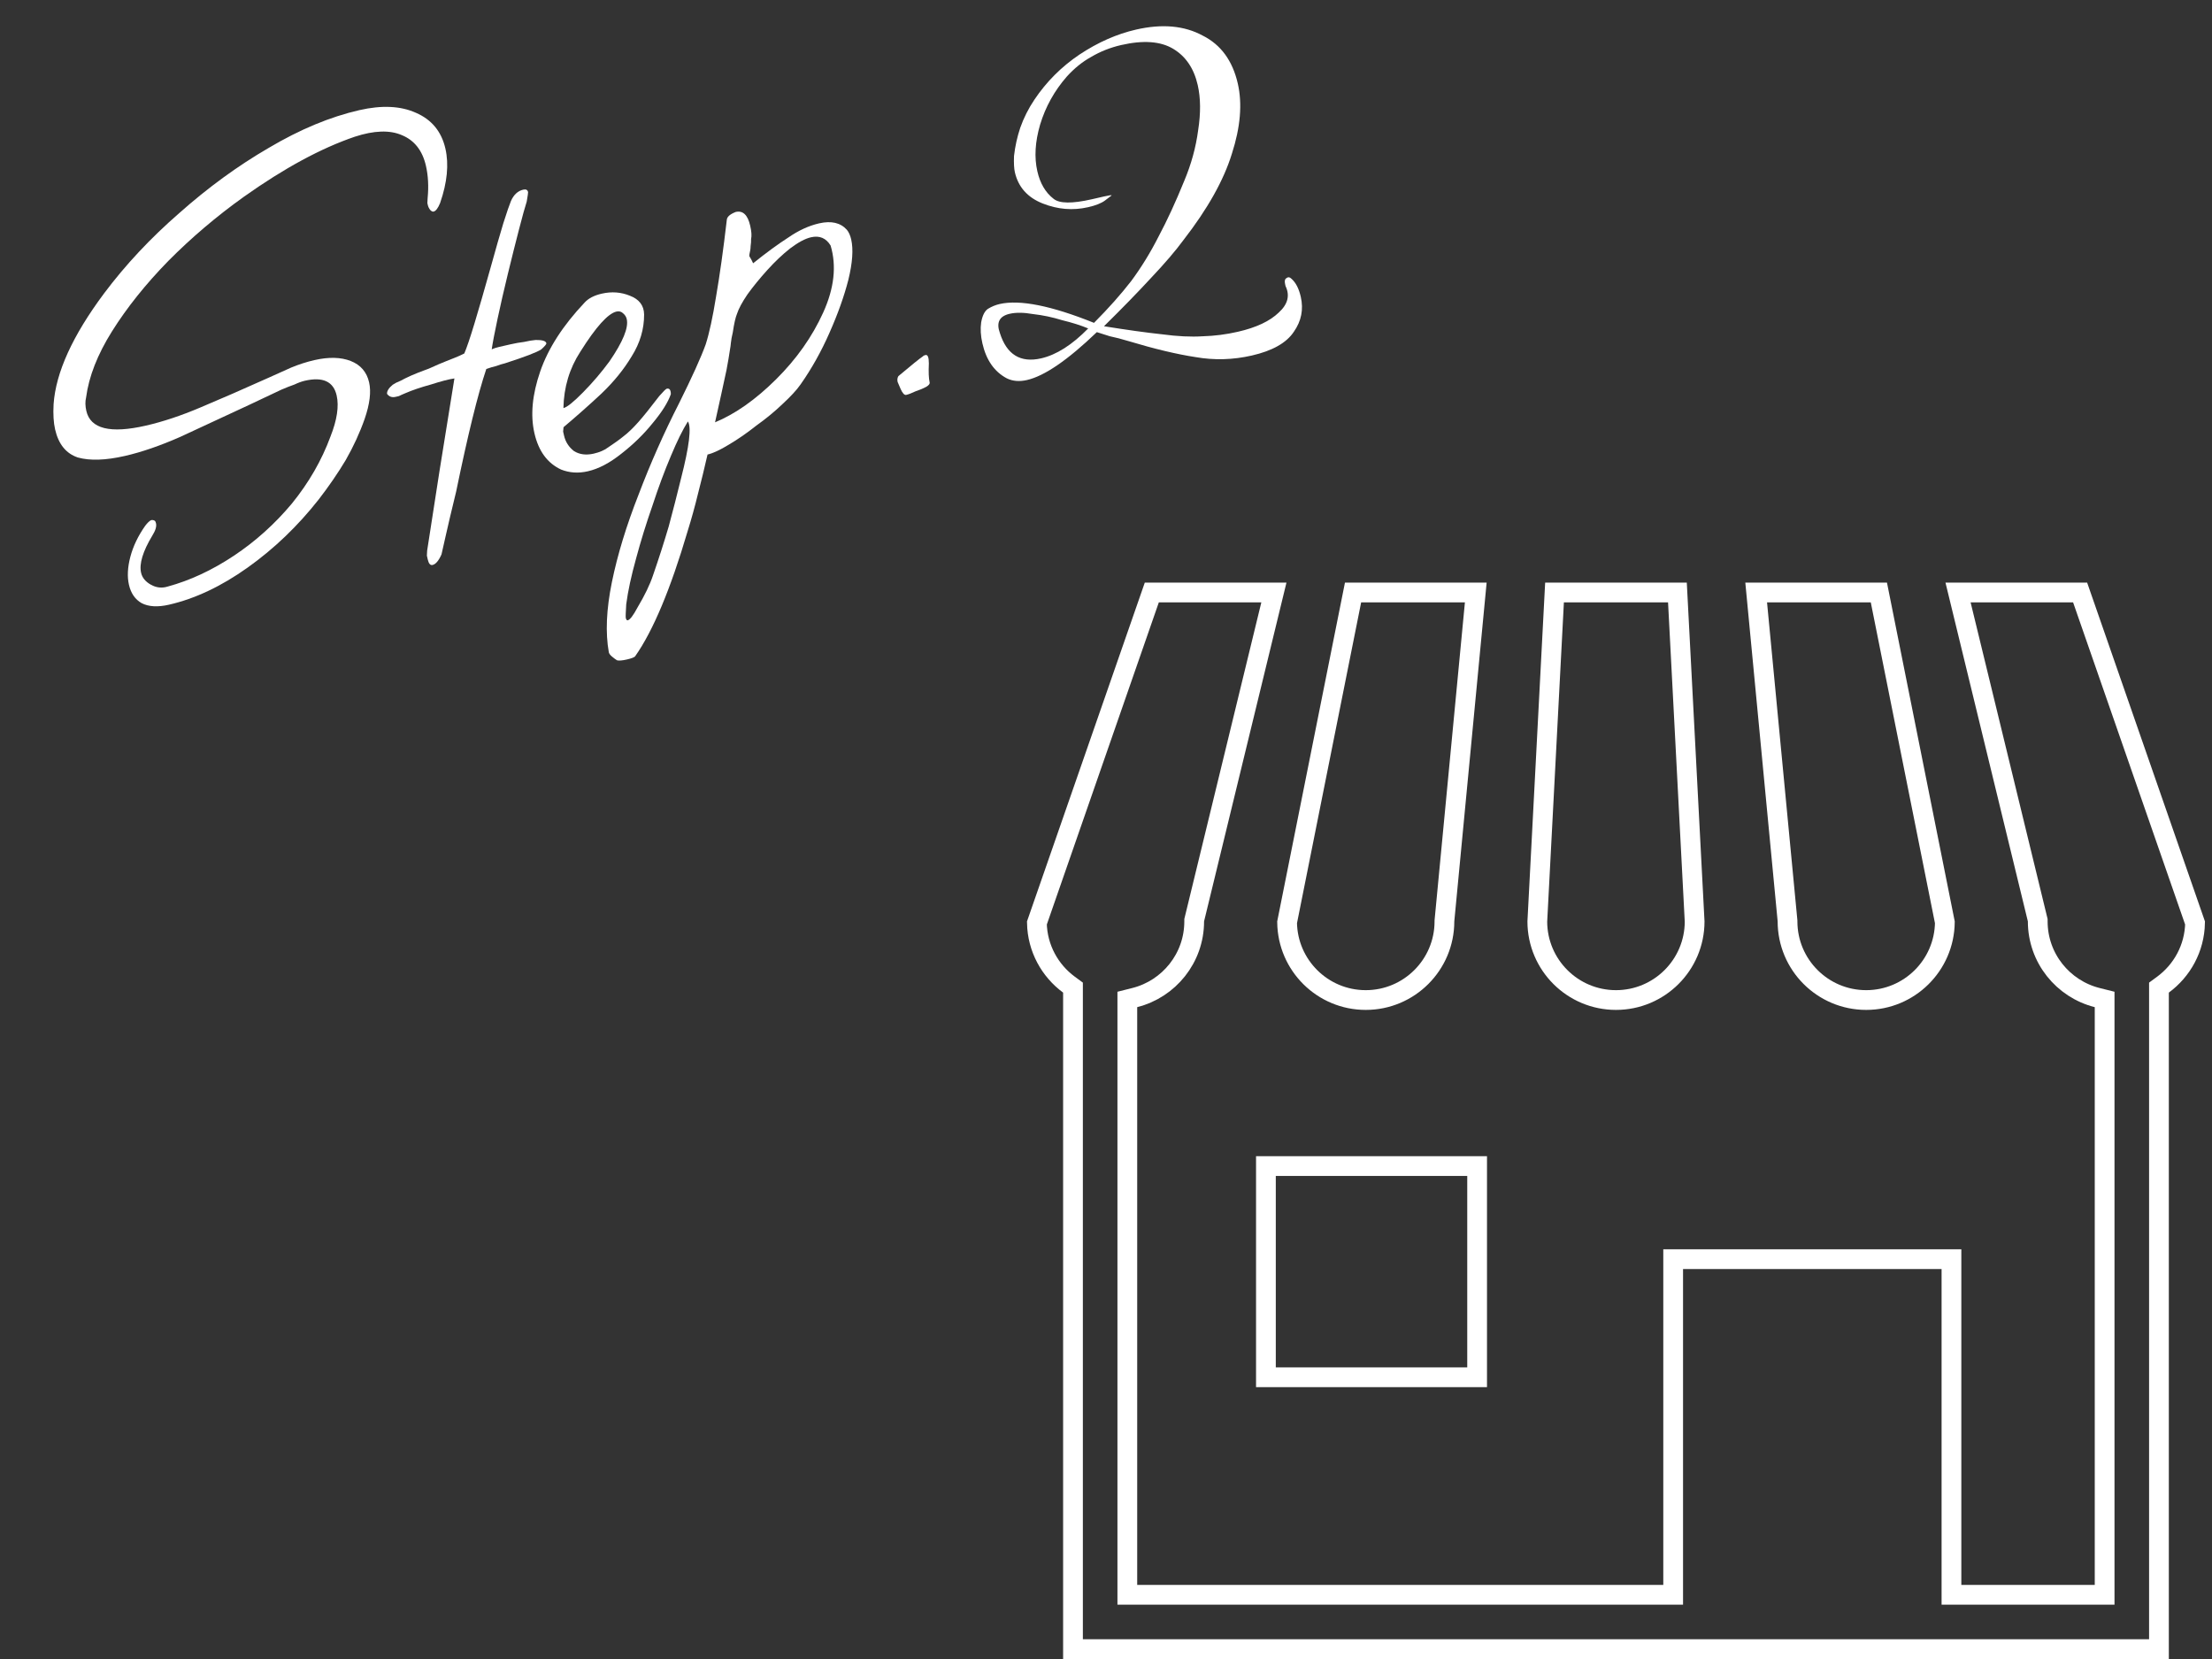
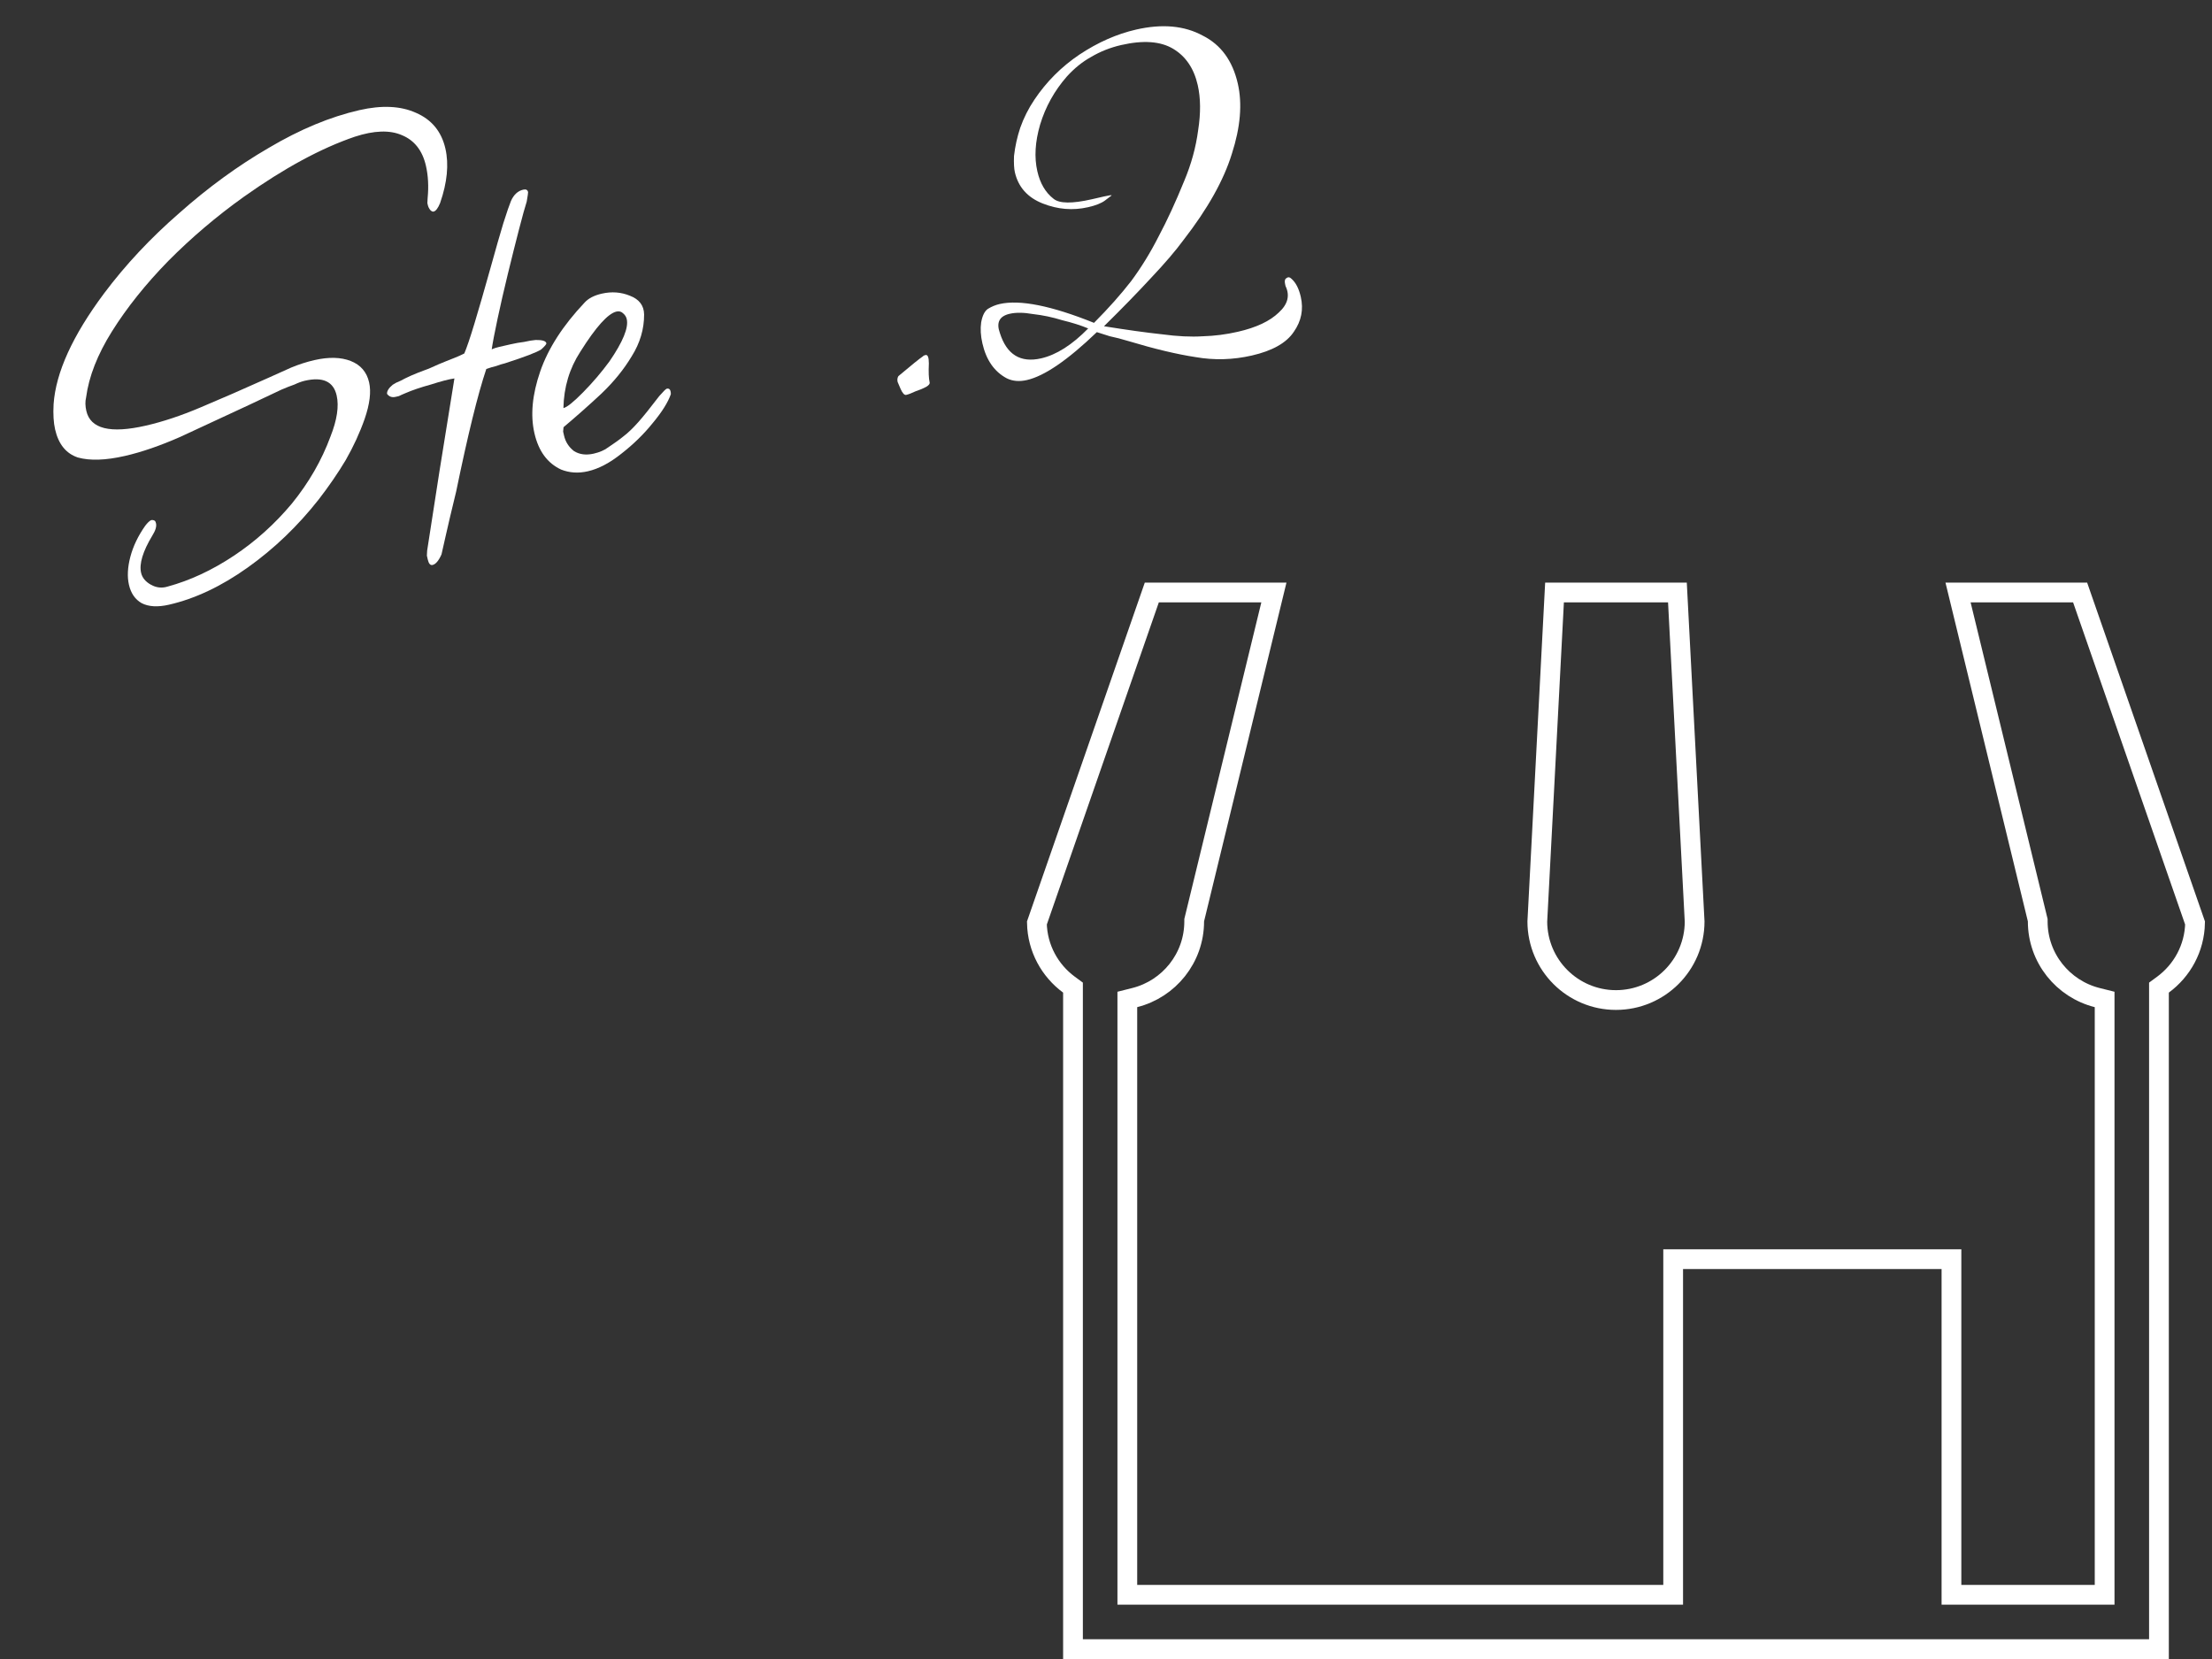
<svg xmlns="http://www.w3.org/2000/svg" width="224" height="168" viewBox="0 0 224 168" fill="none">
  <rect x="0" y="0" width="224" height="168" fill="#333333" stroke="none" />
  <path d="M126.766 36.003C124.855 36.44 122.952 36.493 121.057 36.16C119.172 35.873 116.919 35.336 114.297 34.547C113.577 34.329 112.94 34.164 112.388 34.051C111.871 33.882 111.432 33.743 111.072 33.634C108.128 36.462 105.77 38.078 103.995 38.484C103.222 38.661 102.538 38.602 101.944 38.307C100.69 37.637 99.87 36.46 99.485 34.777C99.308 34.004 99.266 33.295 99.358 32.652C99.485 31.952 99.715 31.493 100.048 31.273C100.426 31.043 100.82 30.881 101.229 30.787C103.276 30.319 106.461 30.955 110.785 32.694C112.264 31.207 113.52 29.794 114.555 28.456C115.579 27.073 116.503 25.569 117.328 23.944C118.199 22.309 119.063 20.436 119.92 18.325C120.633 16.63 121.104 14.918 121.331 13.191C121.603 11.453 121.589 9.924 121.287 8.605C120.902 6.922 120.071 5.7 118.796 4.938C117.521 4.177 115.769 4.051 113.54 4.561C112.448 4.811 111.438 5.209 110.51 5.757C109.617 6.248 108.789 6.917 108.025 7.762C106.773 9.197 105.875 10.815 105.329 12.615C104.819 14.36 104.725 15.937 105.048 17.347C105.329 18.575 105.876 19.503 106.69 20.131C107.28 20.618 108.576 20.633 110.578 20.175L111.806 19.894C112.306 19.779 112.562 19.745 112.572 19.79C112.572 19.79 112.348 19.961 111.899 20.303C111.532 20.579 110.961 20.805 110.188 20.982C108.641 21.336 107.104 21.209 105.577 20.601C104.049 19.993 103.114 18.939 102.77 17.437C102.687 17.073 102.658 16.529 102.684 15.805C102.794 14.823 103.006 13.865 103.319 12.931C103.667 11.942 104.145 10.995 104.752 10.09C105.965 8.281 107.484 6.76 109.309 5.529C111.179 4.287 113.092 3.443 115.048 2.995C117.687 2.391 119.936 2.595 121.795 3.606C123.633 4.526 124.817 6.146 125.348 8.466C125.816 10.513 125.616 12.88 124.747 15.569C123.924 18.246 122.292 21.157 119.851 24.3C119.048 25.394 117.953 26.674 116.565 28.14C115.222 29.596 113.633 31.229 111.797 33.037C114.133 33.412 116.086 33.683 117.656 33.851C119.237 34.063 120.616 34.131 121.795 34.053C122.985 34.02 124.171 33.868 125.353 33.597C127.219 33.171 128.601 32.519 129.502 31.643C130.413 30.812 130.64 29.922 130.184 28.974L130.137 28.769C130.064 28.451 130.113 28.248 130.285 28.161C130.446 28.028 130.621 28.06 130.81 28.256C131.232 28.638 131.537 29.239 131.724 30.057C132.016 31.331 131.783 32.51 131.025 33.592C130.278 34.721 128.858 35.524 126.766 36.003ZM105.432 36.289C106.979 35.935 108.567 34.925 110.196 33.26C109.455 32.95 108.578 32.672 107.564 32.426C106.585 32.123 105.604 31.917 104.622 31.806C103.674 31.64 102.882 31.63 102.245 31.776C101.199 32.015 100.869 32.665 101.255 33.726C101.947 35.913 103.339 36.767 105.432 36.289Z" fill="white" />
  <path d="M91.772 39.988C91.591 40.03 91.402 39.834 91.207 39.4C91.012 38.965 90.909 38.726 90.899 38.68C90.847 38.453 90.873 38.255 90.978 38.087C92.303 36.971 93.131 36.302 93.464 36.083C93.499 36.027 93.585 35.983 93.721 35.952C93.949 35.9 94.062 36.185 94.061 36.808C94.021 37.679 94.047 38.319 94.141 38.728C94.172 38.865 94.062 39.01 93.81 39.163C93.512 39.327 93.141 39.484 92.697 39.633C92.308 39.818 92 39.936 91.772 39.988Z" fill="white" />
-   <path d="M63.472 66.785C63.017 66.889 62.689 66.917 62.486 66.867C62.318 66.762 62.145 66.634 61.967 66.483C61.789 66.333 61.684 66.189 61.653 66.053C61.297 64.076 61.401 61.706 61.965 58.944C62.53 56.182 63.433 53.222 64.674 50.066C65.869 46.92 67.226 43.857 68.746 40.876C70.091 38.175 70.997 36.172 71.465 34.869C71.828 33.733 72.177 32.121 72.513 30.033C72.884 27.89 73.248 25.293 73.603 22.244C73.632 21.95 73.931 21.69 74.502 21.464C75.23 21.297 75.718 21.76 75.968 22.852C76.104 23.443 76.134 23.891 76.06 24.195C76.067 24.433 76.05 24.676 76.012 24.924C76.008 25.116 75.993 25.263 75.969 25.365C75.895 25.669 75.868 25.866 75.889 25.957C75.889 25.957 75.927 26.02 76.004 26.146C76.081 26.273 76.168 26.444 76.265 26.661C77.6 25.59 78.789 24.719 79.833 24.05C80.866 23.335 81.906 22.857 82.952 22.618C84.18 22.337 85.116 22.554 85.758 23.269C85.957 23.51 86.103 23.836 86.197 24.245C86.426 25.246 86.331 26.608 85.911 28.332C85.481 30.01 84.84 31.808 83.986 33.727C83.167 35.59 82.199 37.32 81.08 38.916C80.684 39.486 80.07 40.152 79.24 40.917C78.455 41.671 77.569 42.4 76.581 43.105C75.649 43.845 74.719 44.489 73.791 45.036C72.909 45.573 72.195 45.904 71.649 46.029C71.338 47.392 71.018 48.71 70.686 49.983C70.366 51.301 70.012 52.579 69.625 53.816C67.9 59.669 66.134 63.878 64.328 66.446C64.258 66.558 63.973 66.671 63.472 66.785ZM72.41 42.767C74.465 41.914 76.526 40.461 78.594 38.408C80.662 36.355 82.252 34.1 83.365 31.643C84.479 29.186 84.728 26.927 84.113 24.866C83.652 24.109 82.99 23.83 82.126 24.028C81.534 24.163 80.831 24.54 80.014 25.157C79.244 25.764 78.476 26.491 77.712 27.335C76.948 28.18 76.275 29.005 75.693 29.808C75.156 30.601 74.803 31.256 74.635 31.774C74.48 32.144 74.337 32.775 74.206 33.667C74.107 34.073 74.044 34.422 74.015 34.716C73.987 35.01 73.96 35.207 73.936 35.309C73.843 35.952 73.721 36.674 73.569 37.475C73.407 38.23 73.232 39.036 73.045 39.893L72.41 42.767ZM63.37 62.572C63.412 62.754 63.478 62.834 63.569 62.814C63.796 62.762 64.128 62.327 64.563 61.509C65.289 60.29 65.809 59.213 66.122 58.28C66.699 56.616 67.23 54.963 67.716 53.32C68.156 51.687 68.574 50.059 68.969 48.437C69.803 45.182 70.034 43.263 69.661 42.678C69.135 43.516 68.563 44.676 67.944 46.158C67.291 47.696 66.669 49.37 66.078 51.181C65.441 53.002 64.89 54.78 64.425 56.514C63.925 58.304 63.588 59.865 63.415 61.197C63.364 62.023 63.349 62.481 63.37 62.572Z" fill="white" />
  <path d="M59.525 47.726C58.57 47.944 57.671 47.886 56.828 47.553C55.438 46.913 54.534 45.684 54.118 43.864C53.701 42.045 53.896 39.966 54.701 37.627C55.507 35.288 57.008 32.958 59.205 30.636C59.587 30.214 60.165 29.914 60.938 29.737C61.939 29.508 62.889 29.578 63.787 29.947C64.731 30.306 65.211 30.938 65.226 31.844C65.231 33.327 64.812 34.739 63.97 36.081C63.173 37.412 62.146 38.676 60.888 39.874C59.665 41.015 58.392 42.144 57.067 43.261C57.053 43.408 57.039 43.555 57.025 43.702C57.056 43.838 57.087 43.975 57.118 44.111C57.264 44.748 57.599 45.27 58.123 45.677C58.682 46.028 59.348 46.114 60.121 45.938C60.713 45.802 61.192 45.597 61.56 45.321C62.225 44.882 62.76 44.496 63.162 44.165C63.611 43.823 64.101 43.351 64.634 42.751C65.167 42.15 65.875 41.27 66.759 40.11C67.176 39.632 67.43 39.382 67.521 39.361C67.794 39.299 67.932 39.483 67.934 39.913C67.646 40.745 67.032 41.723 66.093 42.848C65.198 43.962 64.142 44.994 62.923 45.943C61.749 46.882 60.617 47.476 59.525 47.726ZM57.055 41.325C57.419 41.242 58.087 40.706 59.057 39.718C60.028 38.73 60.915 37.689 61.718 36.596C63.082 34.608 63.666 33.182 63.468 32.318C63.416 32.091 63.301 31.901 63.123 31.751C62.934 31.555 62.703 31.488 62.43 31.55C61.566 31.748 60.345 33.104 58.766 35.62C57.668 37.307 57.098 39.209 57.055 41.325Z" fill="white" />
  <path d="M43.804 57.211C43.577 57.263 43.416 57.084 43.322 56.675C43.302 56.584 43.27 56.447 43.229 56.265C43.243 56.118 43.252 55.949 43.256 55.756L44.504 47.715L46.017 38.322C45.461 38.401 44.67 38.606 43.644 38.936C42.608 39.221 41.742 39.515 41.045 39.818C40.783 39.926 40.566 40.023 40.394 40.111C40.258 40.142 40.144 40.168 40.053 40.189C39.689 40.272 39.403 40.17 39.193 39.883C39.176 39.599 39.369 39.292 39.772 38.96C39.979 38.817 40.236 38.687 40.544 38.568C40.842 38.404 41.208 38.225 41.642 38.03C42.121 37.825 42.538 37.657 42.891 37.529C43.29 37.389 43.575 37.276 43.747 37.189C43.964 37.092 44.181 36.994 44.398 36.897C44.615 36.799 44.878 36.691 45.186 36.573C45.448 36.465 45.734 36.352 46.042 36.233C46.35 36.115 46.675 35.969 47.018 35.794C47.268 35.211 47.611 34.199 48.047 32.758C48.484 31.318 49.031 29.422 49.69 27.069C50.214 25.177 50.64 23.692 50.968 22.611C51.33 21.475 51.589 20.722 51.743 20.352C52.028 19.712 52.443 19.33 52.989 19.205C53.262 19.142 53.424 19.225 53.476 19.452C53.487 19.498 53.441 19.82 53.338 20.418C53.169 20.935 52.907 21.881 52.551 23.255C52.195 24.629 51.82 26.127 51.425 27.749C51.03 29.371 50.683 30.887 50.383 32.296C50.083 33.705 49.887 34.731 49.795 35.375C50.012 35.277 50.257 35.197 50.53 35.135C50.848 35.062 51.235 34.973 51.69 34.869C52.19 34.755 52.65 34.673 53.07 34.625C53.525 34.521 53.917 34.455 54.246 34.428C54.914 34.419 55.274 34.528 55.326 34.755C55.347 34.846 55.178 35.052 54.821 35.373C54.614 35.517 54.203 35.706 53.587 35.943C52.971 36.18 52.15 36.463 51.125 36.794C50.852 36.856 50.561 36.947 50.253 37.065C49.935 37.138 49.599 37.239 49.245 37.367C48.391 39.909 47.374 44.043 46.195 49.77C45.726 51.697 45.373 53.19 45.137 54.249C44.901 55.308 44.758 55.939 44.709 56.142C44.424 56.782 44.123 57.138 43.804 57.211Z" fill="white" />
  <path d="M17.11 61.236C15.973 61.496 15.051 61.444 14.345 61.079C13.685 60.703 13.256 60.083 13.058 59.219C12.871 58.4 12.918 57.456 13.2 56.386C13.482 55.316 13.984 54.268 14.706 53.241C14.927 52.951 15.123 52.762 15.295 52.675C15.431 52.644 15.556 52.663 15.667 52.734C15.723 52.769 15.767 52.854 15.798 52.991C15.871 53.309 15.749 53.72 15.434 54.223C14.462 55.834 14.08 57.094 14.288 58.004C14.403 58.504 14.734 58.907 15.283 59.212C15.831 59.518 16.396 59.58 16.977 59.399C19.231 58.788 21.459 57.752 23.662 56.29C25.865 54.829 27.83 53.062 29.559 50.991C31.277 48.875 32.579 46.614 33.465 44.209C34.132 42.525 34.341 41.136 34.091 40.045C33.769 38.635 32.698 38.138 30.878 38.554C30.559 38.627 30.206 38.755 29.817 38.94C29.418 39.079 28.979 39.252 28.5 39.457L25.259 40.988C22.62 42.215 20.283 43.3 18.249 44.244C16.204 45.142 14.341 45.784 12.658 46.169C10.701 46.617 9.11 46.67 7.883 46.328C6.691 45.931 5.923 44.982 5.579 43.48C5.423 42.798 5.372 41.948 5.427 40.93C5.65 37.72 7.355 33.978 10.542 29.707C12.706 26.818 15.245 24.107 18.16 21.573C21.065 18.993 24.08 16.795 27.207 14.979C30.369 13.106 33.429 11.832 36.386 11.155C38.66 10.635 40.572 10.724 42.12 11.423C43.714 12.112 44.708 13.32 45.104 15.049C45.468 16.641 45.29 18.477 44.569 20.557C44.355 21.085 44.134 21.375 43.906 21.427C43.815 21.448 43.709 21.4 43.586 21.284C43.454 21.123 43.367 20.952 43.325 20.77C43.315 20.724 43.299 20.656 43.278 20.565C43.292 20.418 43.301 20.248 43.305 20.056C43.419 18.881 43.362 17.793 43.133 16.792C42.779 15.246 41.968 14.21 40.699 13.687C39.476 13.153 37.884 13.206 35.924 13.846C32.505 15.011 28.756 17.042 24.68 19.937C21.923 21.909 19.378 24.071 17.044 26.424C14.756 28.767 12.857 31.14 11.348 33.543C9.875 35.891 8.998 38.126 8.718 40.249C8.619 40.655 8.627 41.108 8.742 41.608C9.158 43.428 11.163 43.926 14.757 43.104C16.485 42.709 18.332 42.095 20.296 41.262C22.305 40.42 24.612 39.413 27.216 38.243L29.495 37.219C30.283 36.895 31.063 36.644 31.837 36.467C33.292 36.134 34.52 36.165 35.52 36.558C36.519 36.952 37.139 37.672 37.378 38.718C37.597 39.673 37.448 40.904 36.931 42.411C36.438 43.816 35.799 45.207 35.013 46.584C34.217 47.915 33.301 49.249 32.267 50.587C30.153 53.273 27.758 55.568 25.082 57.473C22.406 59.378 19.749 60.632 17.11 61.236Z" fill="white" />
-   <path d="M146.275 93.209L146.271 93.256V93.303C146.271 97.703 142.703 101.269 138.304 101.269C133.936 101.269 130.391 97.755 130.339 93.4L137.018 60H149.445L146.275 93.209Z" stroke="white" stroke-width="2" />
  <path d="M169.866 60L171.609 93.329C171.596 97.717 168.033 101.269 163.644 101.269C159.253 101.269 155.691 97.716 155.677 93.329L157.42 60H169.866Z" stroke="white" stroke-width="2" />
-   <path d="M181.015 93.304V93.256L181.011 93.209L177.841 60H190.266L196.947 93.4C196.895 97.755 193.348 101.269 188.982 101.269C184.581 101.269 181.015 97.703 181.015 93.304Z" stroke="white" stroke-width="2" />
  <path d="M206.353 93.304V93.184L206.325 93.067L198.283 60H210.645L222.284 93.468C222.232 96.03 220.966 98.289 219.036 99.712L218.629 100.011V100.517V167H108.657V100.516V100.011L108.25 99.712C106.32 98.289 105.054 96.029 105.002 93.468L116.639 60H129.002L120.959 93.067L120.931 93.184V93.303C120.931 97.026 118.372 100.148 114.915 101.019L114.159 101.21V101.989V160.499V161.499H115.159H168.434H169.434V160.499V127.509H197.616V160.5V161.5H198.616H212.127H213.127V160.5V101.989V101.21L212.371 101.02C208.913 100.148 206.353 97.027 206.353 93.304Z" stroke="white" stroke-width="2" />
-   <path d="M128.194 118.083H149.582V139.47H128.194V118.083Z" stroke="white" stroke-width="2" />
</svg>